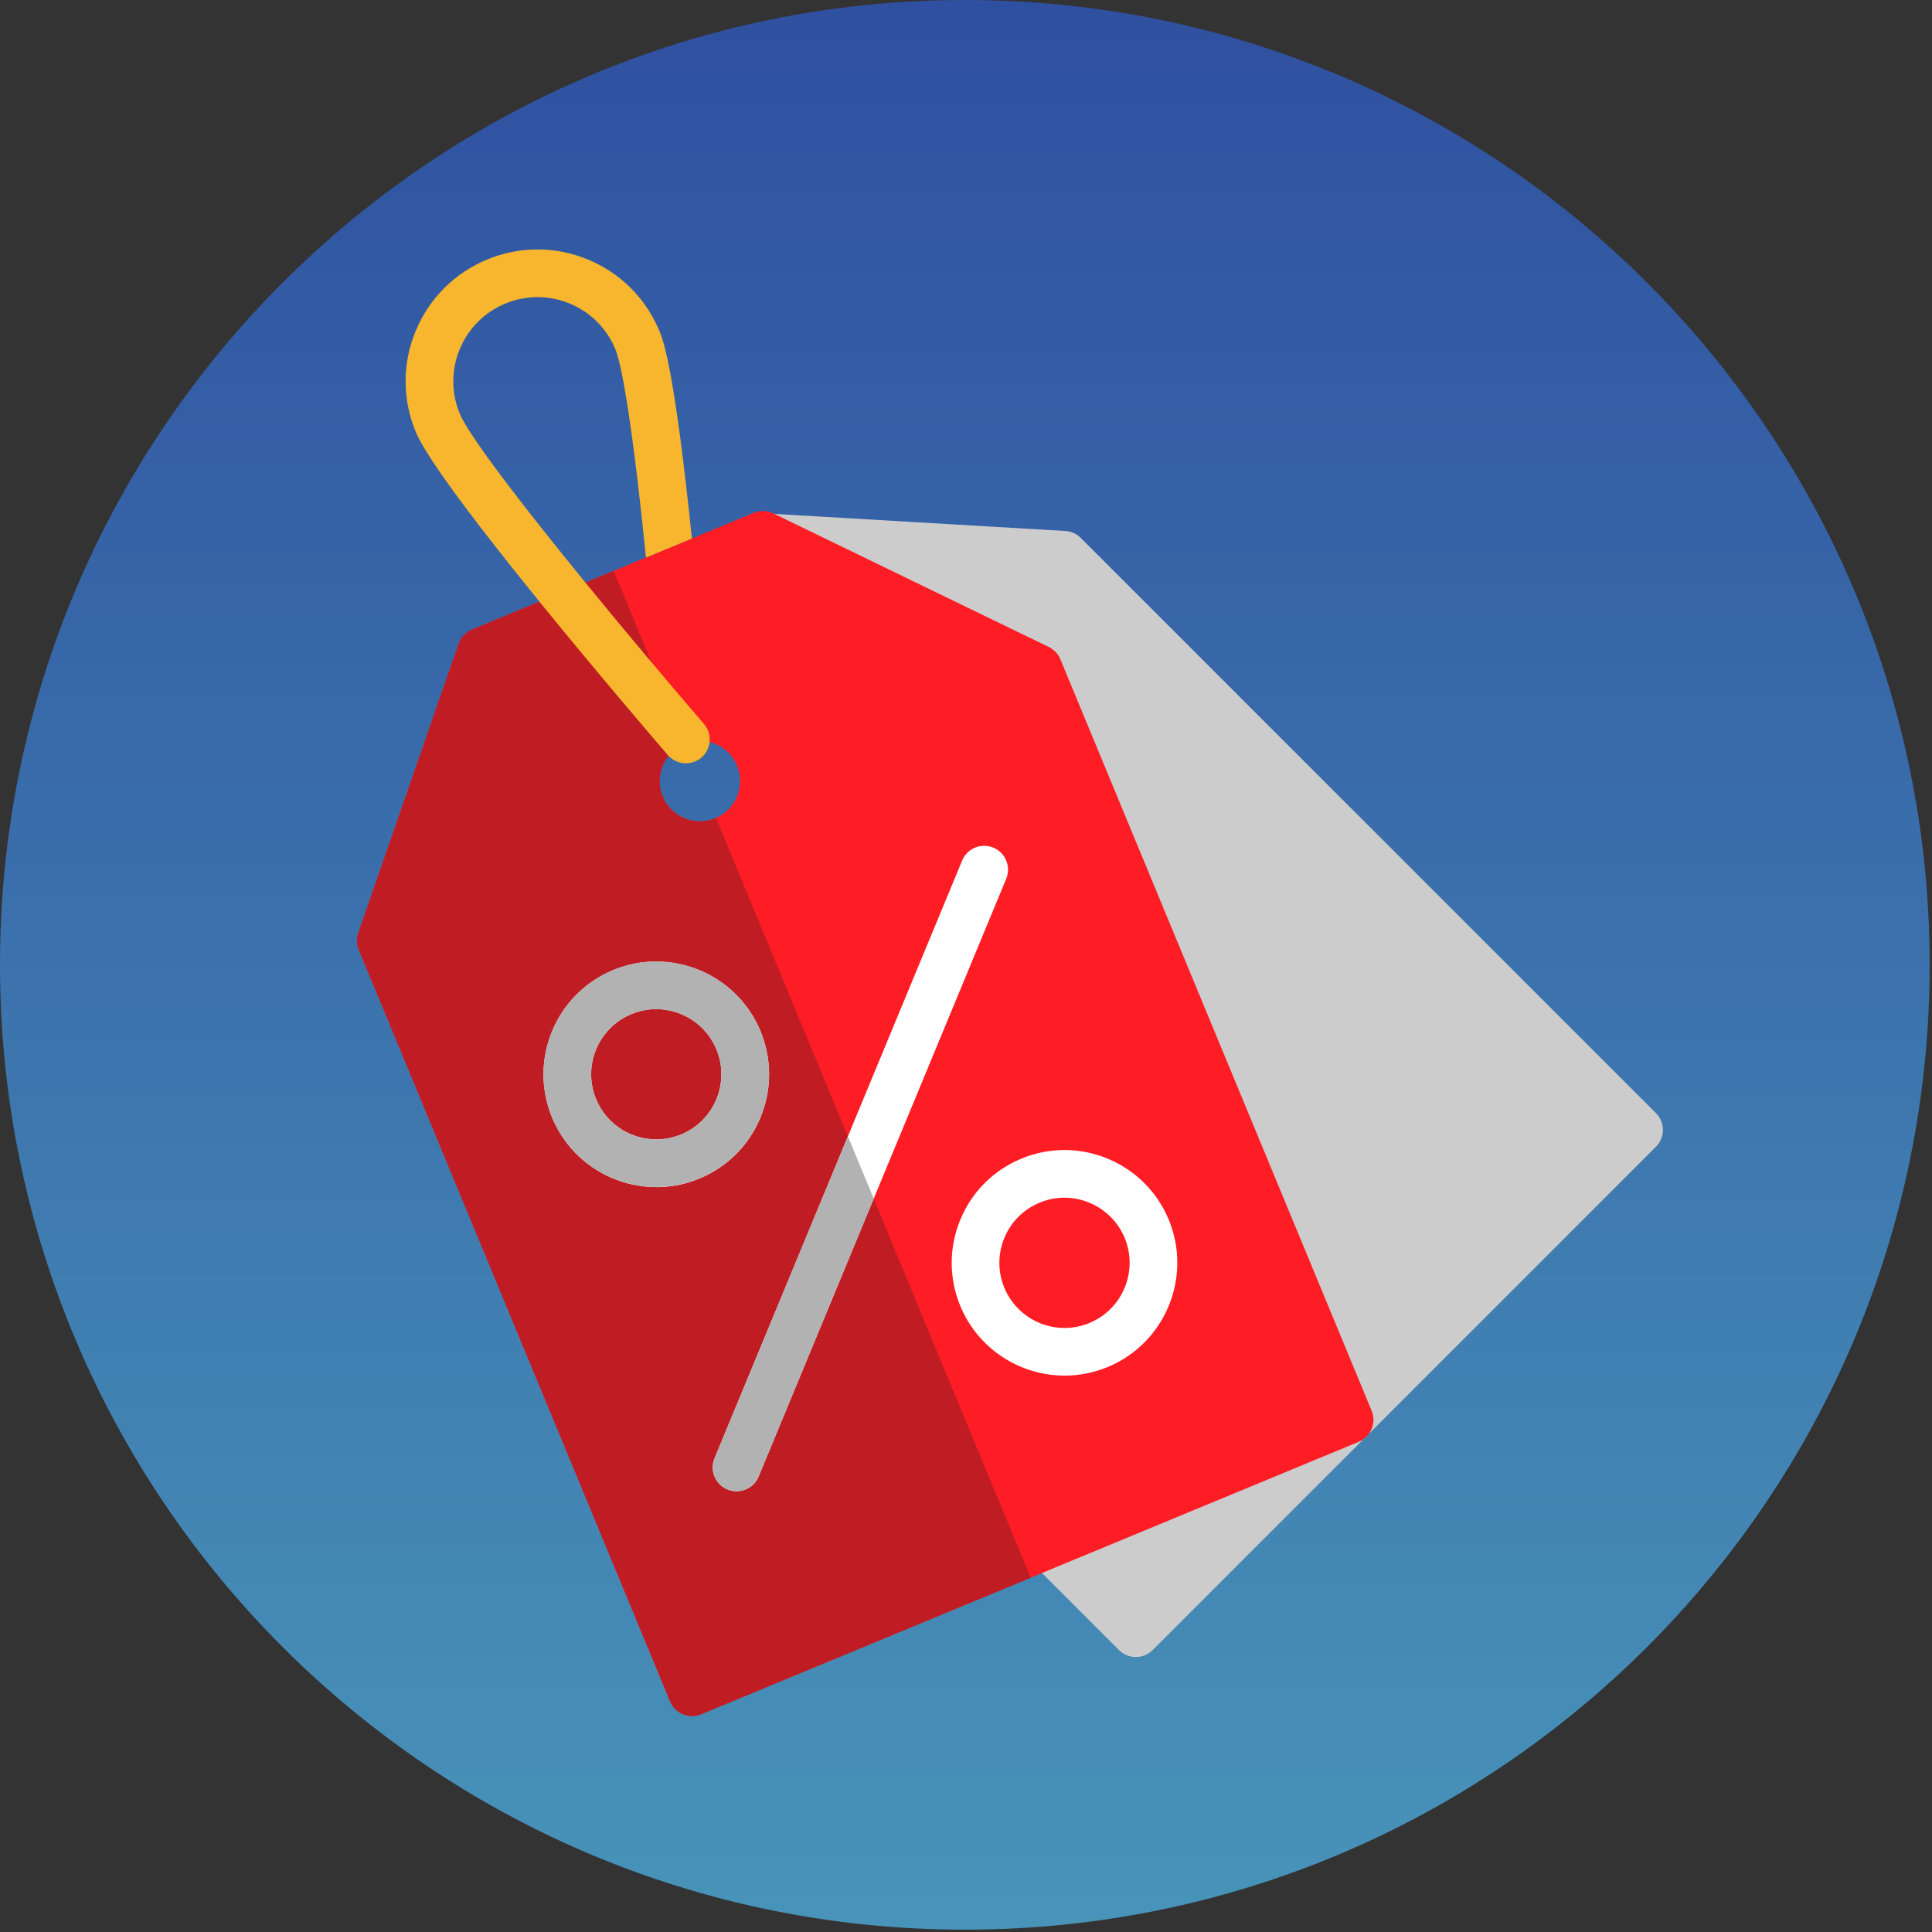
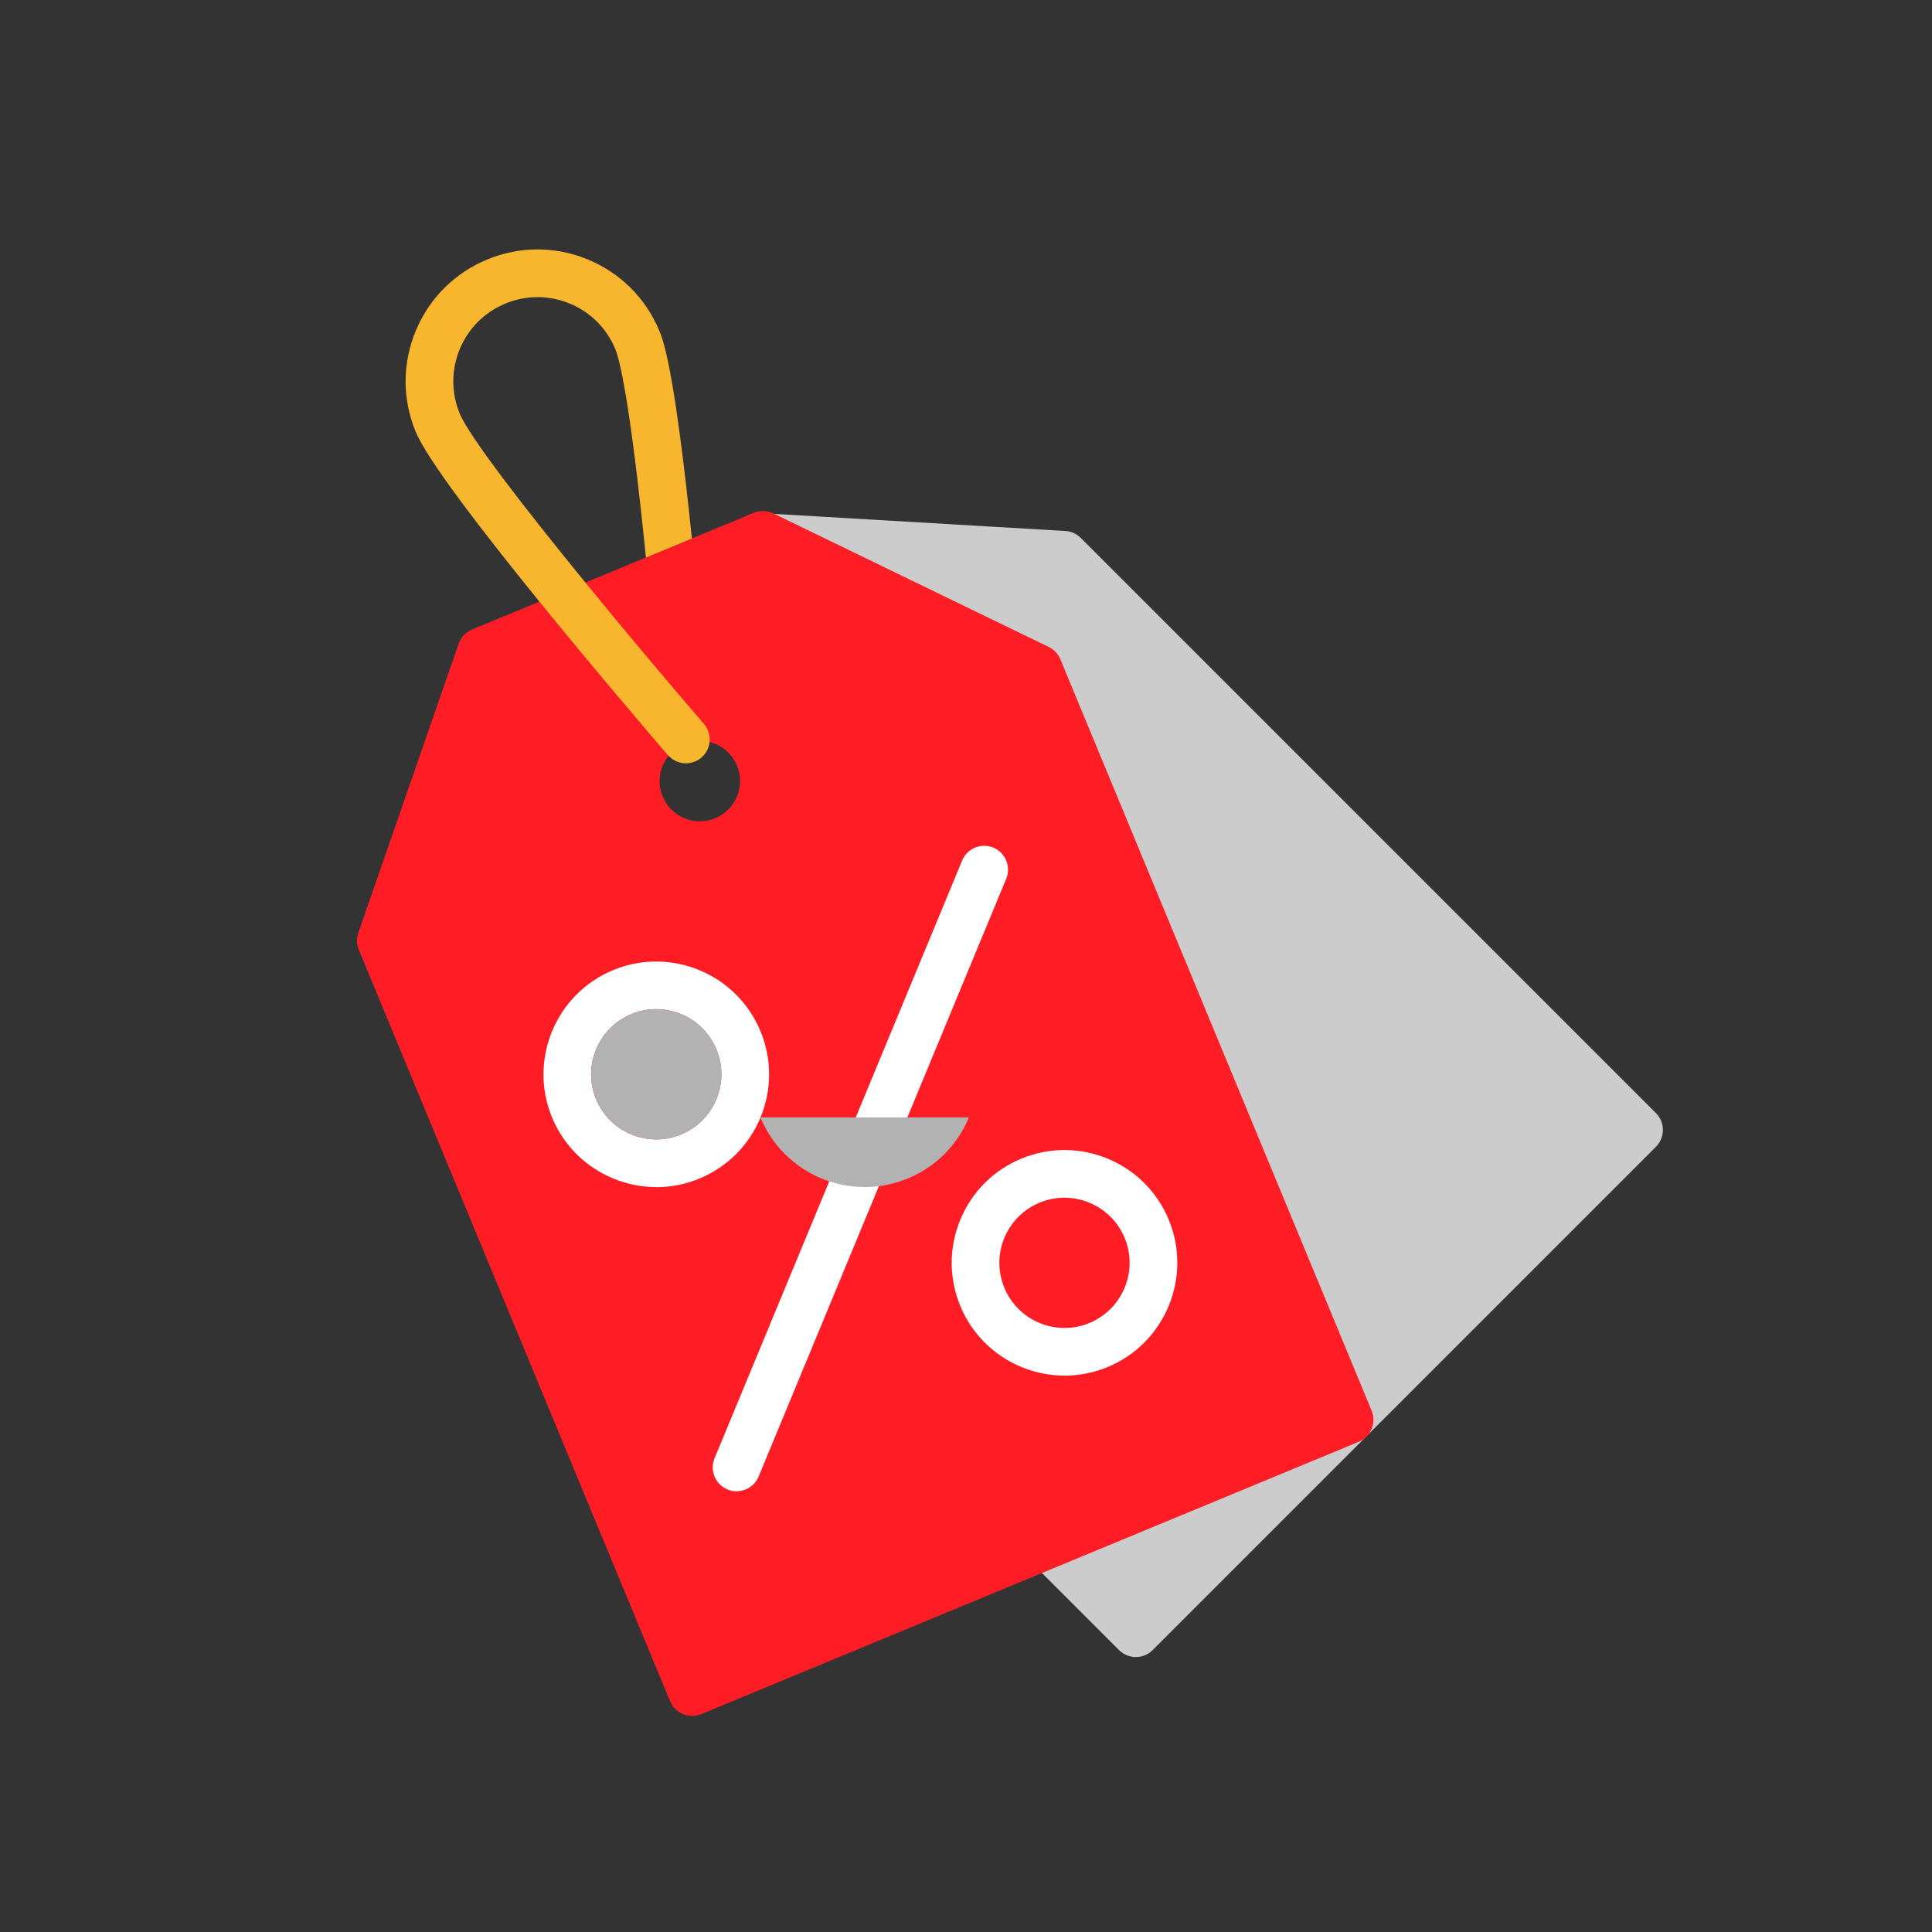
<svg xmlns="http://www.w3.org/2000/svg" id="Layer_1" data-name="Layer 1" viewBox="0 0 496.8 496.8">
  <rect x="0" y="0" width="496.8" height="496.8" fill="#333333" stroke="none" />
  <defs>
    <style>
      .cls-1 {
        fill: url(#linear-gradient);
      }

      .cls-1, .cls-2, .cls-3, .cls-4, .cls-5, .cls-6, .cls-7 {
        stroke-width: 0px;
      }

      .cls-2 {
        fill: #b2b2b2;
      }

      .cls-3 {
        fill: #ff1d25;
      }

      .cls-4 {
        fill: #ccc;
      }

      .cls-5 {
        fill: #fff;
      }

      .cls-6 {
        fill: #bf1d23;
      }

      .cls-7 {
        fill: #f7b62d;
      }
    </style>
    <linearGradient id="linear-gradient" x1="248.1" y1="496.2" x2="248.1" y2="0" gradientUnits="userSpaceOnUse">
      <stop offset="0" stop-color="#4894b9" />
      <stop offset="1" stop-color="#2f50a0" />
    </linearGradient>
  </defs>
  <g id="Discounts">
-     <path class="cls-1" d="M496.2,248.1C496.2,111.1,385.1,0,248.1,0S0,111.1,0,248.1s111.1,248.1,248.1,248.1,248.1-111.1,248.1-248.1Z" />
    <g>
      <path class="cls-4" d="M425.8,286.21l-147.89-147.89c-1.06-1.06-2.47-1.7-3.97-1.78l-78.57-4.62c-1.98-.11-3.9.74-5.14,2.29-1.24,1.55-1.66,3.61-1.11,5.52l74.18,259.04c.29,1,.82,1.91,1.56,2.65l22.88,22.88c1.15,1.15,2.71,1.8,4.33,1.8s3.18-.65,4.33-1.8l129.41-129.41c2.39-2.39,2.39-6.27,0-8.67Z" />
      <path class="cls-3" d="M352.71,362.76l-80.04-193.23c-.57-1.39-1.64-2.51-2.99-3.17l-70.82-34.34c-1.58-.76-3.4-.82-5.02-.15l-72.46,30.01c-1.62.67-2.87,2-3.44,3.65l-25.8,74.35c-.49,1.42-.45,2.97.13,4.35l80.04,193.23c.62,1.5,1.81,2.69,3.32,3.32.75.31,1.55.47,2.34.47s1.59-.16,2.34-.47l169.08-70.03c3.13-1.3,4.61-4.88,3.32-8.01ZM176.01,191.28c1.28-.53,2.62-.79,3.96-.79s2.68.26,3.96.79c2.56,1.06,4.54,3.05,5.6,5.6,2.18,5.27-.33,11.34-5.6,13.53-5.28,2.19-11.34-.33-13.53-5.6-2.19-5.27.33-11.34,5.6-13.53Z" />
-       <path class="cls-6" d="M183.94,210.42c-5.28,2.19-11.34-.33-13.53-5.6-2.18-5.28.33-11.34,5.6-13.53.07-.03.13-.05.2-.07l-18.4-44.41-36.43,15.09c-1.62.67-2.87,2-3.44,3.65l-25.8,74.36c-.49,1.42-.45,2.97.13,4.35l80.04,193.23c.62,1.5,1.81,2.69,3.32,3.32.75.31,1.55.47,2.34.47s1.59-.16,2.34-.47l84.74-35.1-80.93-195.37c-.07.03-.13.06-.19.09Z" />
      <g>
        <path class="cls-5" d="M189.4,383.47c-.78,0-1.58-.15-2.34-.47-3.13-1.3-4.61-4.88-3.32-8.01l63.67-153.71c1.3-3.13,4.88-4.61,8.01-3.32,3.13,1.29,4.61,4.88,3.32,8.01l-63.67,153.71c-.98,2.36-3.26,3.78-5.66,3.78Z" />
        <path class="cls-5" d="M273.77,353.73c-11.39,0-22.21-6.75-26.83-17.9-2.96-7.16-2.96-15.04,0-22.2,2.96-7.16,8.54-12.73,15.7-15.7,14.78-6.12,31.77.92,37.89,15.7,6.12,14.77-.92,31.78-15.7,37.89-3.62,1.5-7.37,2.21-11.06,2.21ZM273.71,307.98c-2.13,0-4.3.41-6.39,1.28-4.13,1.71-7.35,4.93-9.06,9.06-1.71,4.13-1.71,8.69,0,12.82h0c3.53,8.53,13.35,12.6,21.88,9.06,8.53-3.53,12.6-13.35,9.06-21.88-2.67-6.44-8.92-10.34-15.49-10.34Z" />
        <path class="cls-5" d="M168.79,305.25c-11.39,0-22.21-6.75-26.83-17.9h0c-6.12-14.77.92-31.77,15.7-37.89,14.78-6.12,31.78.92,37.89,15.7,2.96,7.16,2.96,15.04,0,22.2-2.96,7.16-8.54,12.73-15.7,15.7-3.62,1.5-7.37,2.21-11.06,2.21ZM153.28,282.65c3.53,8.53,13.35,12.6,21.88,9.06,4.13-1.71,7.35-4.93,9.06-9.06s1.71-8.69,0-12.82c-3.53-8.53-13.35-12.6-21.88-9.06-8.53,3.53-12.6,13.35-9.07,21.88h0Z" />
      </g>
      <g>
-         <path class="cls-2" d="M187.06,383c.77.32,1.56.47,2.34.47,2.4,0,4.69-1.42,5.66-3.78l29.61-71.47-6.63-16.01-34.3,82.8c-1.3,3.13.19,6.71,3.32,8.01Z" />
-         <path class="cls-2" d="M195.55,287.34c2.96-7.16,2.96-15.04,0-22.2-6.12-14.77-23.12-21.82-37.89-15.7-14.77,6.12-21.82,23.12-15.7,37.89h0c4.62,11.16,15.45,17.9,26.83,17.9,3.69,0,7.44-.71,11.06-2.21,7.16-2.96,12.73-8.54,15.7-15.7ZM184.23,282.65c-1.71,4.13-4.93,7.35-9.06,9.06-8.53,3.54-18.35-.53-21.88-9.06h0c-3.53-8.53.53-18.35,9.06-21.88,8.53-3.53,18.35.53,21.88,9.06,1.71,4.13,1.71,8.69,0,12.82Z" />
+         <path class="cls-2" d="M195.55,287.34h0c4.62,11.16,15.45,17.9,26.83,17.9,3.69,0,7.44-.71,11.06-2.21,7.16-2.96,12.73-8.54,15.7-15.7ZM184.23,282.65c-1.71,4.13-4.93,7.35-9.06,9.06-8.53,3.54-18.35-.53-21.88-9.06h0c-3.53-8.53.53-18.35,9.06-21.88,8.53-3.53,18.35.53,21.88,9.06,1.71,4.13,1.71,8.69,0,12.82Z" />
      </g>
      <path class="cls-7" d="M181.01,186.15c-9.09-10.56-20.16-23.69-30.47-36.33-15.82-19.38-29.88-37.58-32.32-43.47-2.21-5.34-2.21-11.23,0-16.57,2.21-5.34,6.37-9.5,11.72-11.72,5.34-2.21,11.23-2.21,16.57,0,5.34,2.21,9.5,6.37,11.72,11.72.99,2.4,3.72,12.42,7.87,53.6l11.82-4.9c-4.56-44.2-7.41-51.07-8.37-53.39-3.46-8.37-9.98-14.88-18.35-18.35-8.37-3.47-17.58-3.47-25.95,0-8.37,3.47-14.88,9.98-18.35,18.35-3.47,8.37-3.47,17.58,0,25.95,2.99,7.23,17.33,25.83,31.82,43.68,14.9,18.35,29.96,35.9,33,39.43.06.07.13.13.2.2,1.2,1.27,2.82,1.93,4.45,1.93,1.42,0,2.84-.49,4-1.48,1.23-1.06,1.92-2.49,2.09-3.98.18-1.63-.29-3.32-1.44-4.66Z" />
    </g>
  </g>
</svg>